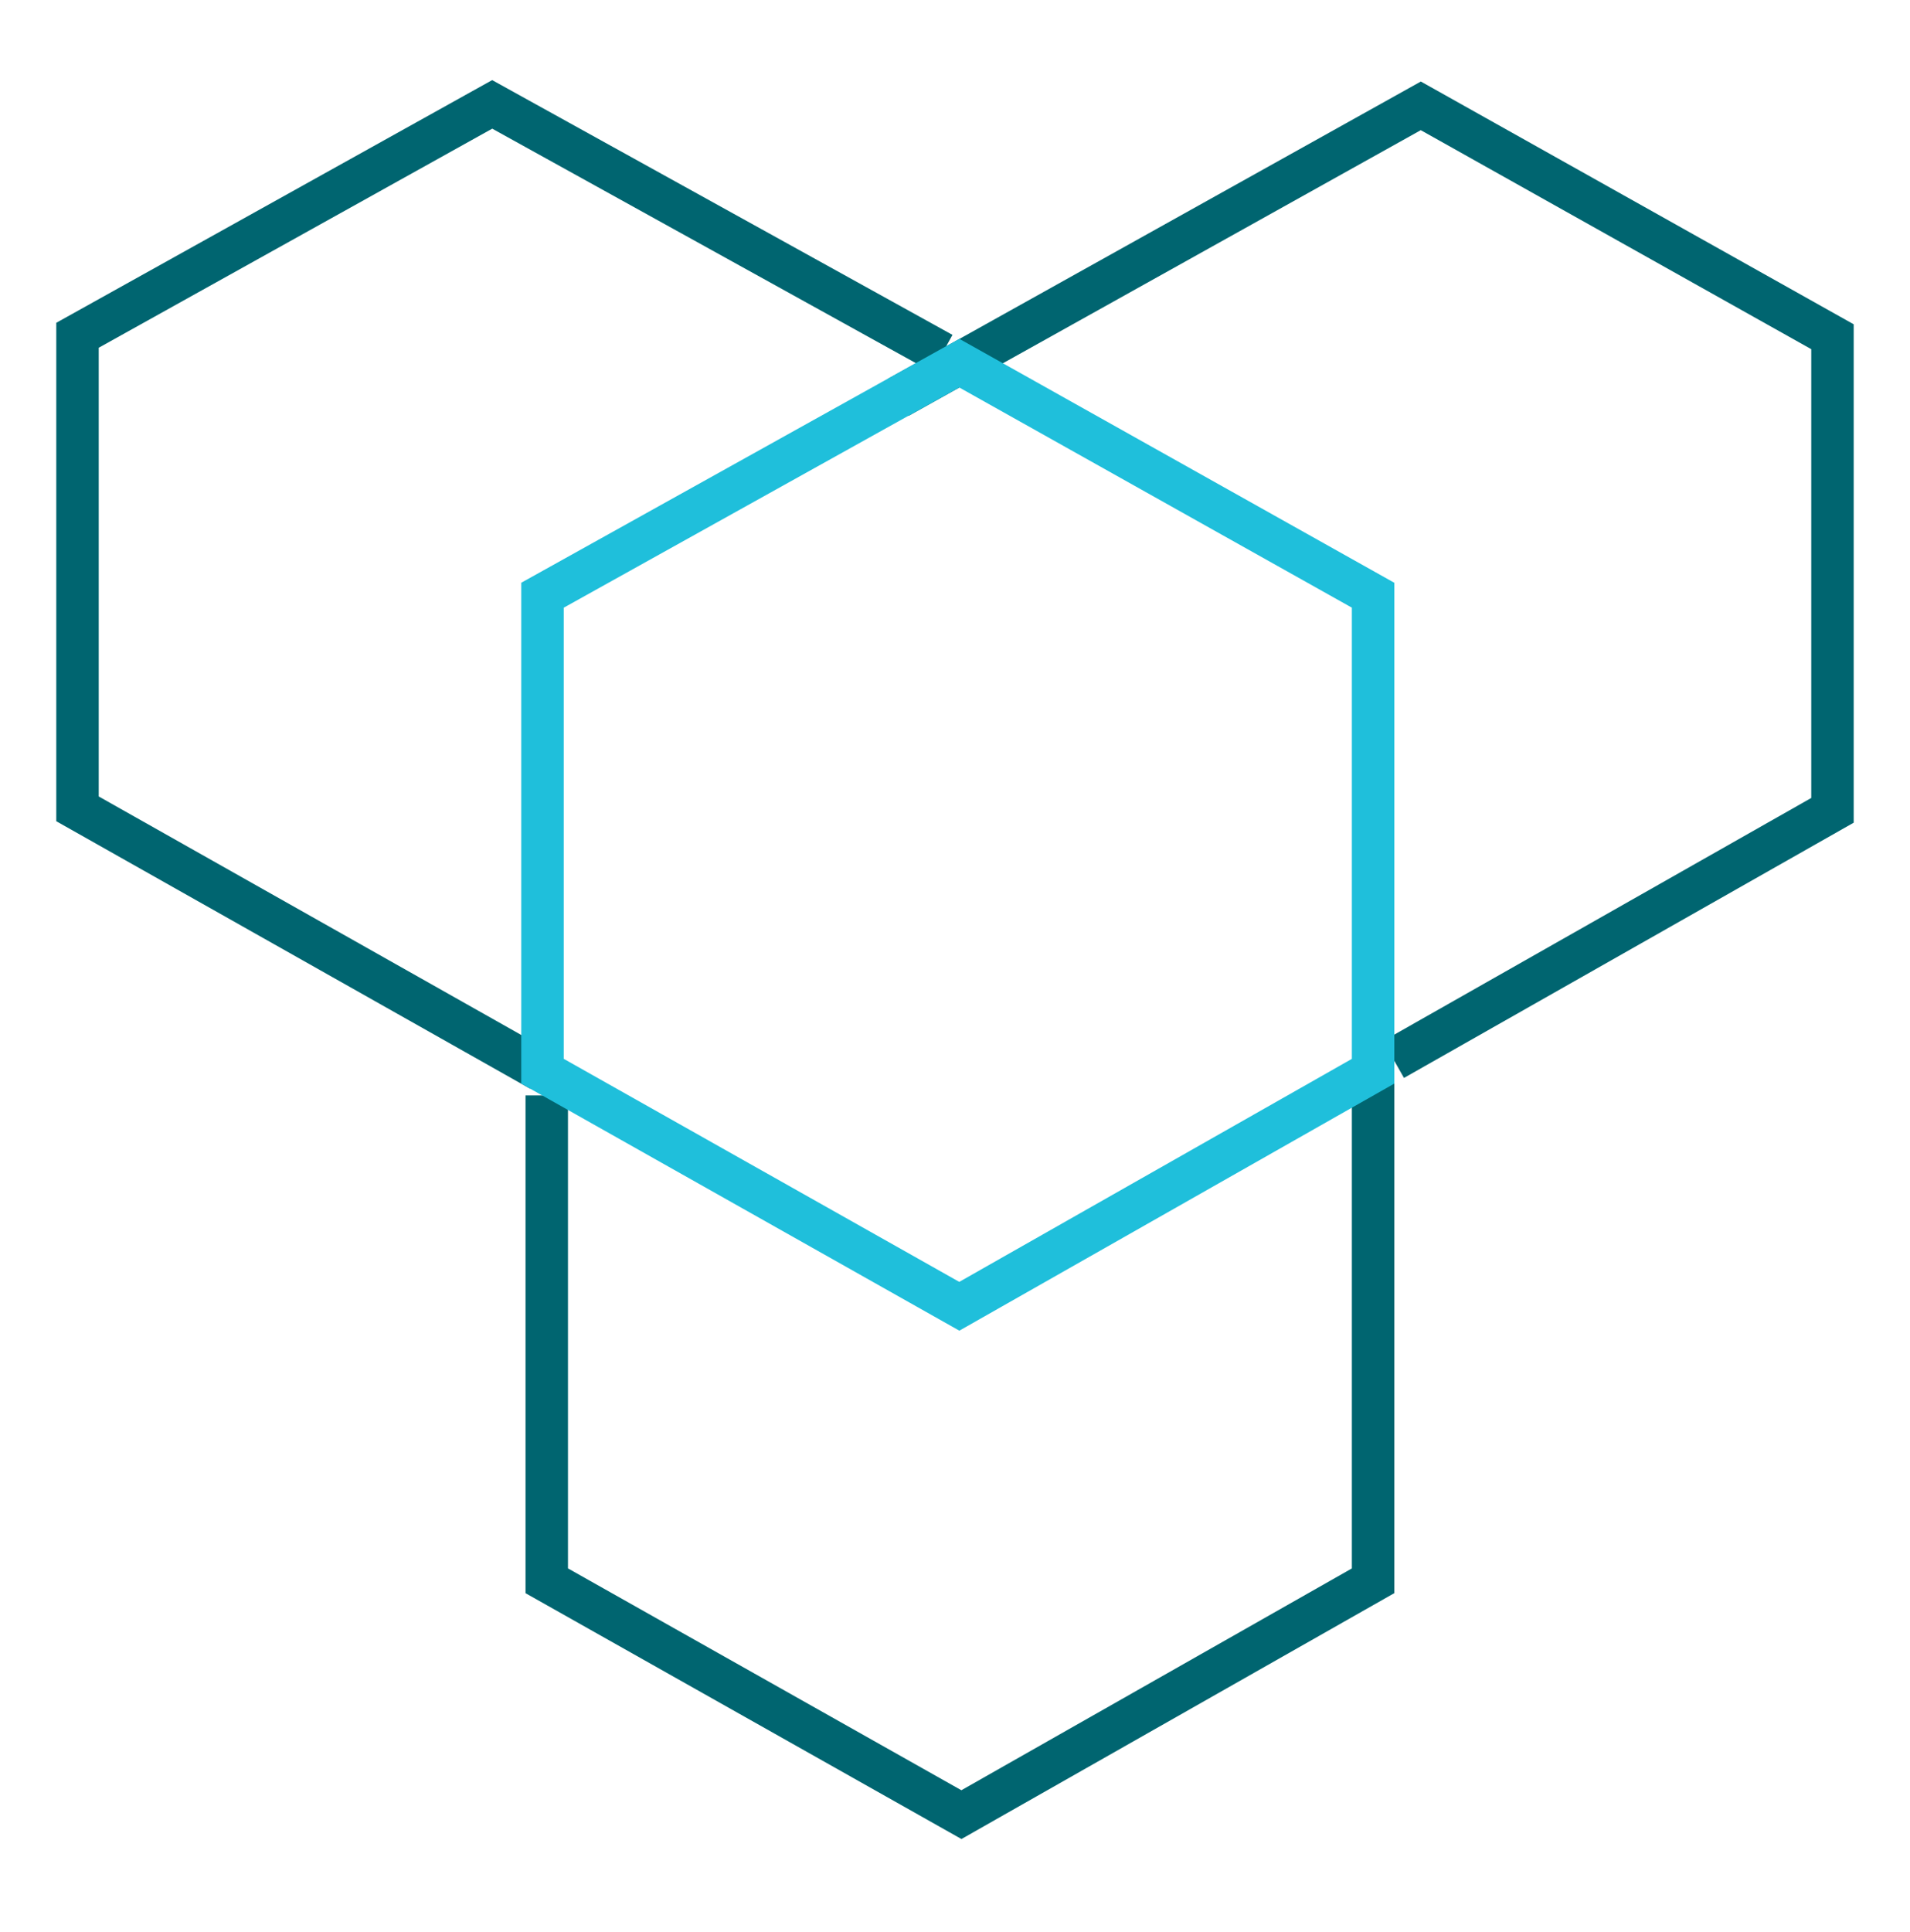
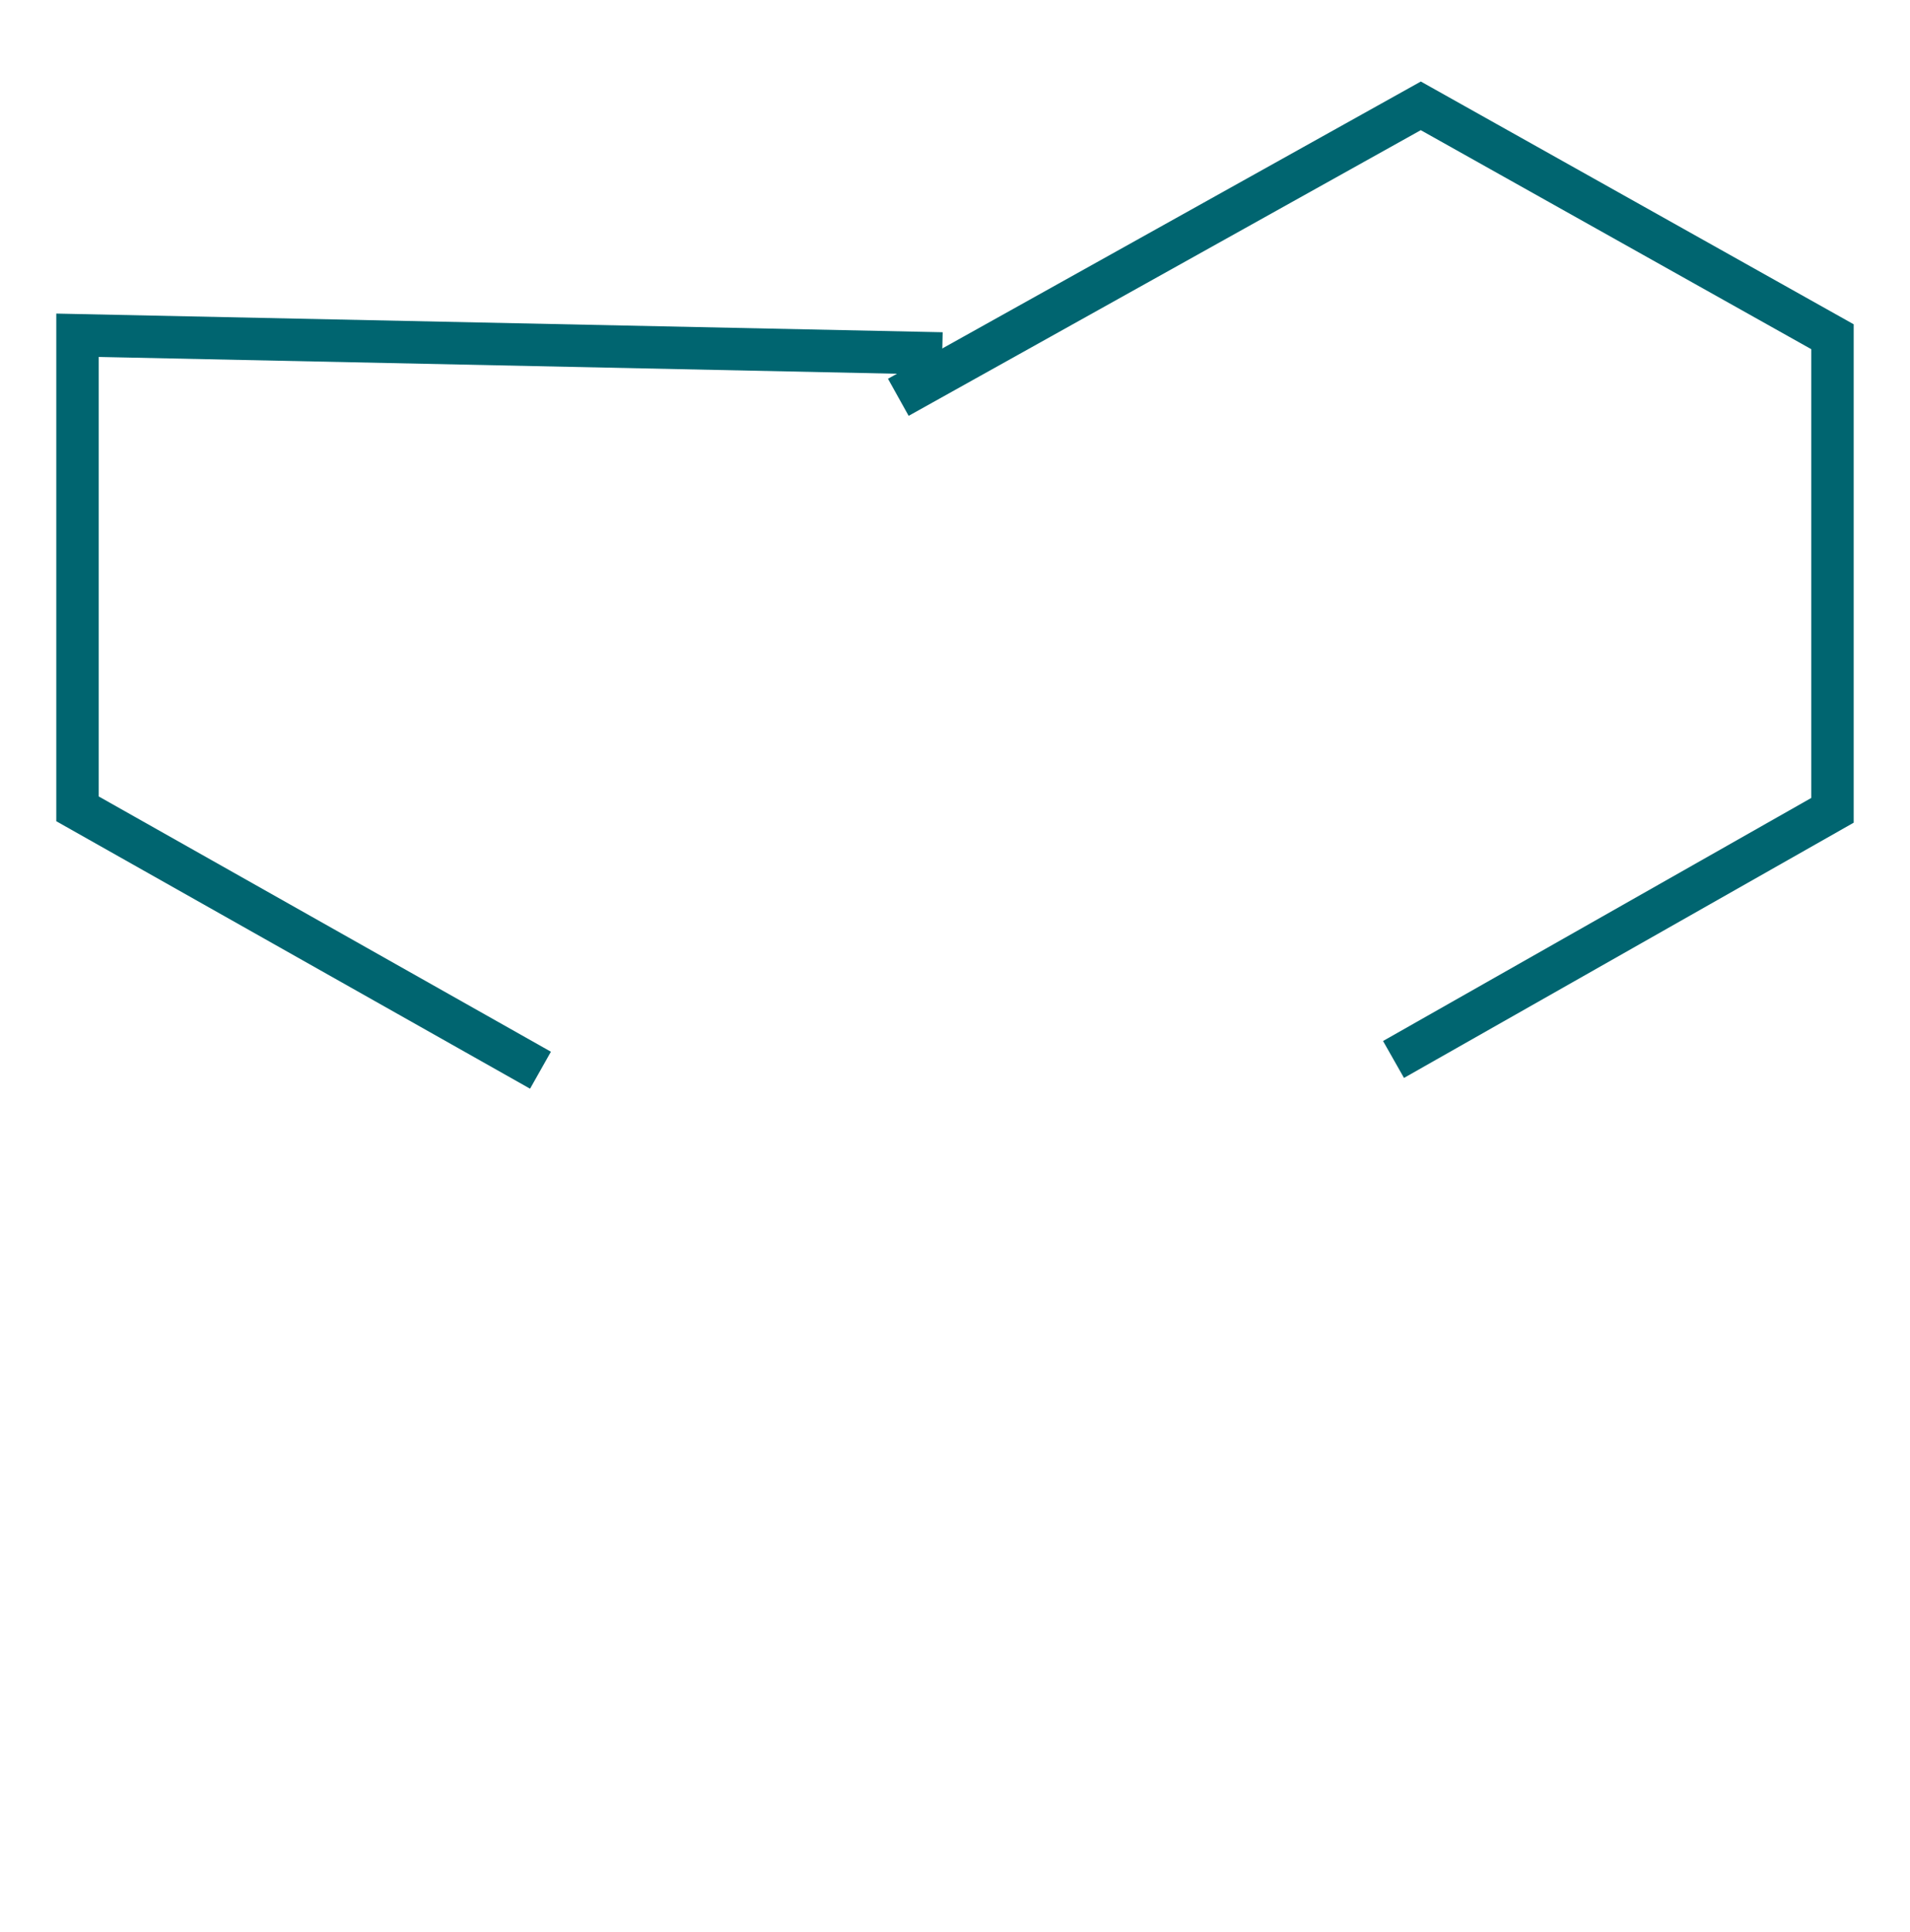
<svg xmlns="http://www.w3.org/2000/svg" width="90" height="91" viewBox="0 0 90 91" fill="none">
  <path d="M42.329 18.715L66.949 4.986L86.347 15.862L86.347 38.171L65.663 49.907" stroke="#006570" stroke-width="2" />
-   <path d="M44.398 16.65L23.192 4.917L3.652 15.793L3.652 38.101L25.468 50.413" stroke="#006570" stroke-width="2" />
-   <path d="M64.7 50.709L64.7 74.464L45.302 85.479L25.763 74.464L25.763 51.6" stroke="#006570" stroke-width="2" />
-   <path d="M64.7 28.038L64.7 50.461L45.203 61.533L25.563 50.461L25.563 28.038L45.203 17.107L64.7 28.038Z" stroke="#1FBFDB" stroke-width="2" />
+   <path d="M44.398 16.65L3.652 15.793L3.652 38.101L25.468 50.413" stroke="#006570" stroke-width="2" />
</svg>